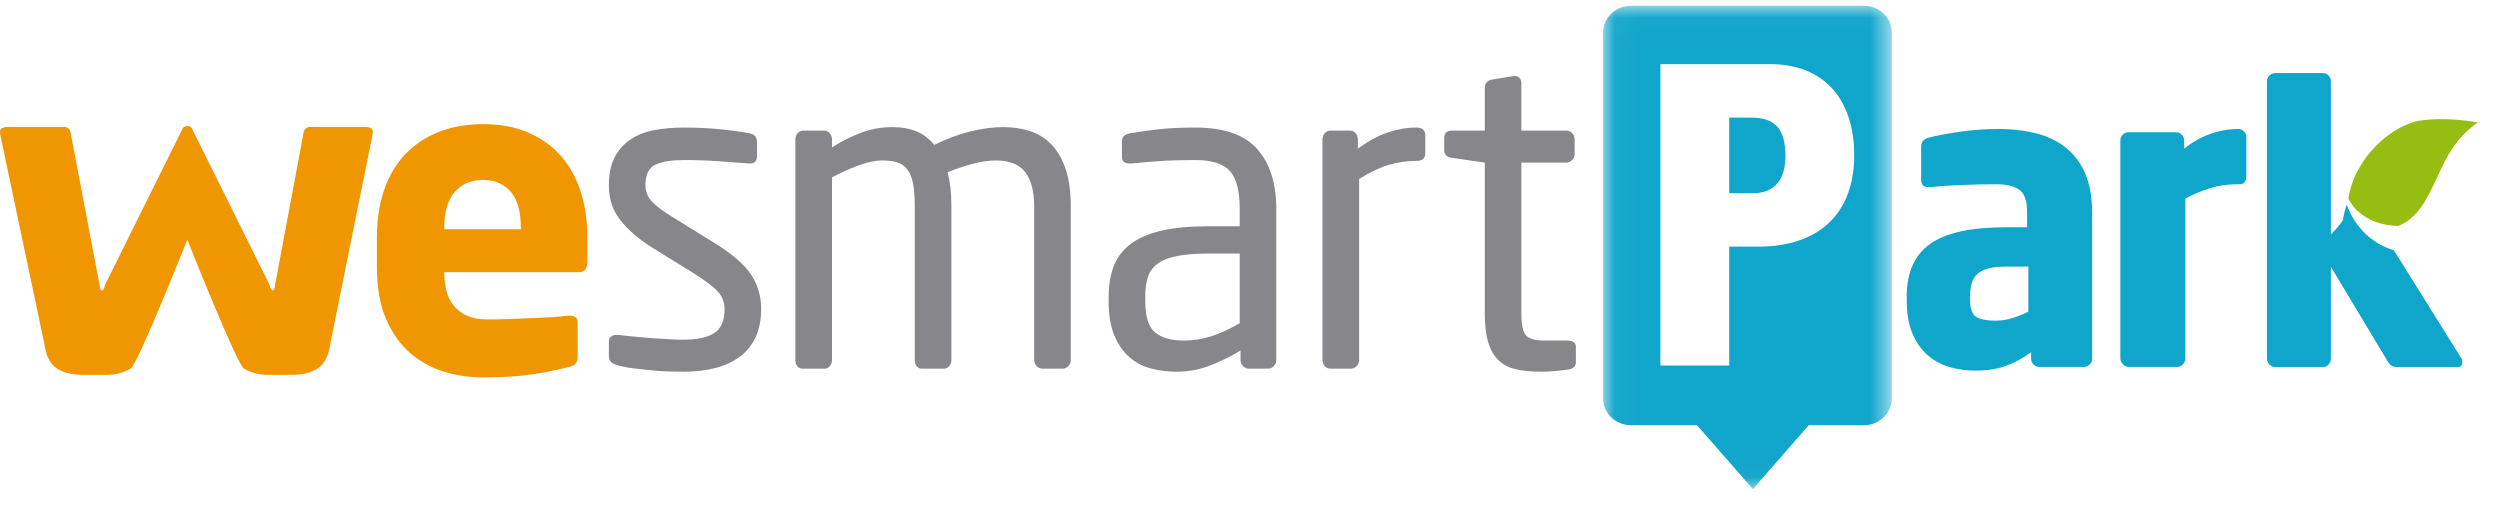
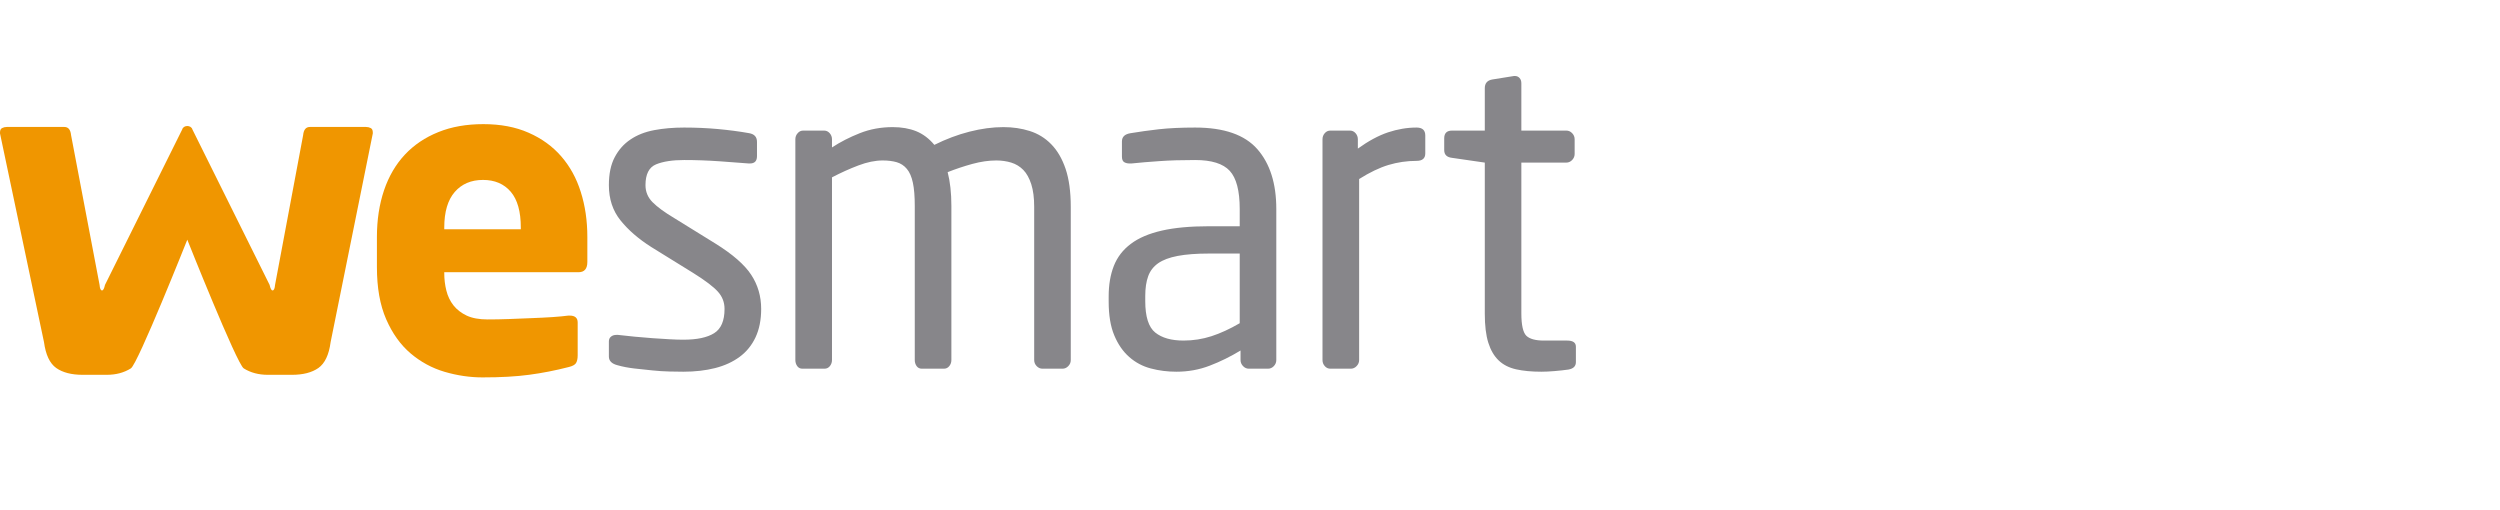
<svg xmlns="http://www.w3.org/2000/svg" xmlns:xlink="http://www.w3.org/1999/xlink" width="98px" height="20px" viewBox="0 0 98 20" version="1.1">
  <title>Group 16</title>
  <desc>Created with Sketch.</desc>
  <defs>
    <polygon id="path-1" points="0.044 0.026 11.366 0.026 11.366 18.974 0.044 18.974" />
  </defs>
  <g id="PortfolioLogos" stroke="none" stroke-width="1" fill="none" fill-rule="evenodd">
    <g id="Group-16">
-       <path d="M79.511,12.216 C79.321,12.311 79.12,12.395 78.903,12.464 C78.689,12.534 78.461,12.57 78.22,12.57 C77.885,12.57 77.635,12.521 77.473,12.425 C77.31,12.328 77.228,12.108 77.228,11.767 L77.228,11.622 C77.228,11.429 77.25,11.258 77.291,11.109 C77.333,10.959 77.407,10.836 77.513,10.739 C77.617,10.643 77.759,10.57 77.937,10.523 C78.115,10.474 78.341,10.451 78.613,10.451 L79.511,10.451 L79.511,12.216 Z M81.752,6.83 C81.58,6.418 81.335,6.081 81.021,5.819 C80.706,5.557 80.322,5.364 79.865,5.241 C79.408,5.118 78.896,5.056 78.33,5.056 C77.805,5.056 77.294,5.093 76.795,5.169 C76.298,5.243 75.902,5.318 75.607,5.394 C75.408,5.445 75.309,5.565 75.309,5.747 L75.309,7.047 C75.309,7.153 75.336,7.228 75.388,7.271 C75.441,7.314 75.509,7.335 75.592,7.335 L75.671,7.335 C75.797,7.324 75.954,7.311 76.143,7.295 C76.333,7.28 76.545,7.266 76.78,7.256 C77.016,7.245 77.264,7.238 77.52,7.231 C77.777,7.226 78.031,7.223 78.283,7.223 C78.65,7.223 78.939,7.292 79.147,7.432 C79.359,7.571 79.462,7.871 79.462,8.332 L79.462,8.909 L78.613,8.909 C77.261,8.909 76.277,9.125 75.663,9.559 C75.05,9.993 74.743,10.682 74.743,11.622 L74.743,11.767 C74.743,12.29 74.819,12.73 74.97,13.082 C75.123,13.435 75.326,13.719 75.576,13.933 C75.828,14.148 76.114,14.301 76.434,14.392 C76.754,14.483 77.089,14.527 77.432,14.527 C77.905,14.527 78.312,14.462 78.652,14.335 C78.995,14.208 79.316,14.029 79.62,13.806 L79.62,14.063 C79.62,14.148 79.651,14.223 79.714,14.286 C79.777,14.351 79.852,14.383 79.935,14.383 L81.697,14.383 C81.78,14.383 81.854,14.351 81.917,14.286 C81.98,14.223 82.012,14.148 82.012,14.063 L82.012,8.332 C82.012,7.742 81.925,7.242 81.752,6.83 L81.752,6.83 Z" id="Fill-1" fill="#10A5CB" />
-       <path d="M87.744,5.056 C87.365,5.056 86.99,5.125 86.617,5.259 C86.246,5.394 85.912,5.585 85.619,5.833 L85.619,5.508 C85.619,5.422 85.588,5.346 85.524,5.282 C85.461,5.217 85.389,5.185 85.305,5.185 L83.432,5.185 C83.348,5.185 83.274,5.216 83.213,5.28 C83.15,5.345 83.117,5.42 83.117,5.505 L83.117,14.046 C83.117,14.131 83.153,14.209 83.219,14.28 C83.287,14.348 83.364,14.383 83.448,14.383 L85.352,14.383 C85.434,14.383 85.509,14.348 85.572,14.28 C85.635,14.211 85.665,14.132 85.665,14.047 L85.665,7.784 C85.96,7.624 86.275,7.49 86.61,7.384 C86.947,7.277 87.308,7.223 87.697,7.223 L87.821,7.223 C87.894,7.223 87.952,7.191 87.995,7.126 C88.038,7.062 88.058,6.991 88.058,6.917 L88.058,5.38 C88.058,5.292 88.025,5.217 87.963,5.153 C87.901,5.089 87.826,5.056 87.744,5.056" id="Fill-3" fill="#10A5CB" />
      <g id="Group-7" transform="translate(62.795, 0.2)">
        <mask id="mask-2" fill="white">
          <use xlink:href="#path-1" />
        </mask>
        <g id="Clip-6" />
-         <path d="M5.857,4.411 L4.99,4.411 L4.99,7.373 L5.918,7.373 C6.751,7.373 7.193,6.869 7.193,5.916 C7.193,4.861 6.794,4.411 5.857,4.411 M9.89,5.884 C9.89,3.649 8.662,2.314 6.605,2.314 L2.293,2.314 L2.293,14.129 L4.99,14.129 L4.99,9.468 L6.121,9.468 C8.516,9.468 9.89,8.163 9.89,5.884 M11.366,1.08 L11.366,15.411 C11.366,15.994 10.877,16.467 10.275,16.467 L8.108,16.467 L5.918,18.974 L3.727,16.467 L1.135,16.467 C0.533,16.467 0.044,15.994 0.044,15.411 L0.044,1.08 C0.044,0.498 0.533,0.026 1.135,0.026 L10.275,0.026 C10.877,0.026 11.366,0.498 11.366,1.08" id="Fill-5" fill="#10A5CB" mask="url(#mask-2)" />
      </g>
      <path d="M61.432,13.35 L60.518,13.35 C60.192,13.35 59.965,13.288 59.834,13.163 C59.705,13.039 59.637,12.746 59.637,12.284 L59.637,6.374 L61.4,6.374 C61.486,6.374 61.563,6.34 61.628,6.273 C61.693,6.204 61.726,6.125 61.726,6.035 L61.726,5.459 C61.726,5.368 61.693,5.288 61.628,5.22 C61.563,5.152 61.486,5.119 61.4,5.119 L59.637,5.119 L59.637,3.268 C59.637,3.178 59.613,3.107 59.566,3.057 C59.517,3.005 59.458,2.98 59.393,2.98 L59.345,2.98 L58.497,3.116 C58.301,3.15 58.204,3.265 58.204,3.457 L58.204,5.119 L56.923,5.119 C56.715,5.119 56.613,5.22 56.613,5.424 L56.613,5.883 C56.613,6.064 56.715,6.165 56.923,6.188 L58.204,6.374 L58.204,12.298 C58.204,12.761 58.249,13.14 58.342,13.435 C58.434,13.728 58.571,13.961 58.749,14.13 C58.928,14.301 59.157,14.416 59.433,14.478 C59.712,14.54 60.041,14.571 60.42,14.571 C60.573,14.571 60.746,14.563 60.943,14.546 C61.14,14.53 61.318,14.509 61.48,14.487 C61.678,14.452 61.775,14.355 61.775,14.194 L61.775,13.591 C61.775,13.43 61.66,13.35 61.432,13.35 L61.432,13.35 Z M55.528,5 C55.158,5 54.787,5.063 54.41,5.188 C54.035,5.315 53.641,5.527 53.228,5.825 L53.228,5.463 C53.228,5.371 53.199,5.29 53.139,5.222 C53.079,5.153 53.006,5.119 52.918,5.119 L52.152,5.119 C52.064,5.119 51.99,5.152 51.931,5.22 C51.871,5.288 51.842,5.368 51.842,5.459 L51.842,14.115 C51.842,14.205 51.871,14.283 51.931,14.351 C51.99,14.419 52.064,14.453 52.152,14.453 L52.951,14.453 C53.037,14.453 53.114,14.419 53.179,14.351 C53.244,14.284 53.278,14.205 53.278,14.115 L53.278,7.018 C53.691,6.758 54.073,6.574 54.427,6.467 C54.781,6.361 55.148,6.306 55.528,6.306 C55.756,6.306 55.871,6.209 55.871,6.014 L55.871,5.31 C55.871,5.103 55.756,5 55.528,5 L55.528,5 Z M48.597,9.939 L47.389,9.939 C46.9,9.939 46.494,9.97 46.166,10.032 C45.84,10.094 45.584,10.19 45.399,10.32 C45.215,10.45 45.083,10.62 45.008,10.83 C44.932,11.039 44.894,11.297 44.894,11.602 L44.894,11.805 C44.894,12.416 45.025,12.827 45.286,13.036 C45.547,13.245 45.916,13.35 46.395,13.35 C46.776,13.35 47.14,13.292 47.487,13.18 C47.836,13.067 48.206,12.898 48.597,12.67 L48.597,9.939 Z M49.289,5.848 C49.784,6.413 50.031,7.194 50.031,8.191 L50.031,14.115 C50.031,14.205 49.999,14.283 49.935,14.351 C49.869,14.419 49.793,14.453 49.706,14.453 L48.957,14.453 C48.867,14.453 48.793,14.419 48.727,14.351 C48.663,14.283 48.629,14.205 48.629,14.115 L48.629,13.74 C48.239,13.977 47.836,14.176 47.422,14.334 C47.01,14.493 46.574,14.571 46.118,14.571 C45.77,14.571 45.435,14.53 45.113,14.444 C44.793,14.36 44.511,14.21 44.267,13.995 C44.021,13.78 43.825,13.496 43.679,13.145 C43.532,12.796 43.46,12.354 43.46,11.822 L43.46,11.619 C43.46,11.166 43.527,10.767 43.663,10.422 C43.799,10.077 44.021,9.788 44.332,9.557 C44.64,9.324 45.048,9.153 45.547,9.039 C46.045,8.925 46.661,8.869 47.389,8.869 L48.597,8.869 L48.597,8.191 C48.597,7.477 48.466,6.98 48.206,6.697 C47.944,6.413 47.492,6.273 46.85,6.273 C46.319,6.273 45.851,6.287 45.45,6.316 C45.048,6.343 44.683,6.374 44.356,6.408 L44.275,6.408 C44.198,6.408 44.131,6.392 44.071,6.358 C44.01,6.323 43.98,6.249 43.98,6.137 L43.98,5.543 C43.98,5.362 44.094,5.255 44.324,5.22 C44.661,5.164 45.027,5.113 45.424,5.067 C45.821,5.023 46.296,5 46.85,5 C47.982,5 48.794,5.283 49.289,5.848 L49.289,5.848 Z M28.044,9.547 L26.427,8.547 C26.048,8.321 25.766,8.114 25.581,7.927 C25.396,7.741 25.303,7.517 25.303,7.257 C25.303,6.828 25.442,6.556 25.719,6.442 C25.996,6.329 26.363,6.273 26.82,6.273 C27.277,6.273 27.741,6.29 28.215,6.323 C28.688,6.358 29.065,6.385 29.349,6.408 L29.397,6.408 C29.582,6.408 29.674,6.313 29.674,6.12 L29.674,5.56 C29.674,5.368 29.57,5.255 29.364,5.22 C28.984,5.152 28.579,5.099 28.149,5.059 C27.719,5.02 27.277,5 26.82,5 C26.396,5 26.005,5.033 25.646,5.101 C25.287,5.169 24.977,5.29 24.716,5.467 C24.454,5.642 24.249,5.874 24.097,6.163 C23.944,6.451 23.868,6.816 23.868,7.257 C23.868,7.8 24.019,8.261 24.325,8.64 C24.629,9.019 25.032,9.367 25.531,9.684 L27.178,10.703 C27.646,10.996 27.967,11.239 28.141,11.433 C28.315,11.625 28.402,11.851 28.402,12.111 C28.402,12.575 28.265,12.892 27.994,13.061 C27.722,13.232 27.32,13.316 26.788,13.316 C26.635,13.316 26.456,13.311 26.249,13.299 C26.042,13.288 25.819,13.274 25.581,13.257 C25.342,13.239 25.105,13.22 24.871,13.197 C24.636,13.174 24.423,13.152 24.227,13.128 L24.162,13.128 C24.074,13.128 24.004,13.152 23.95,13.197 C23.895,13.242 23.868,13.304 23.868,13.384 L23.868,13.977 C23.868,14.148 23.983,14.261 24.21,14.318 C24.406,14.374 24.624,14.416 24.862,14.444 C25.102,14.472 25.338,14.498 25.573,14.52 C25.807,14.544 26.029,14.558 26.241,14.563 C26.454,14.569 26.635,14.571 26.788,14.571 C27.243,14.571 27.659,14.524 28.035,14.428 C28.411,14.332 28.732,14.183 28.998,13.985 C29.264,13.788 29.471,13.533 29.617,13.223 C29.763,12.911 29.838,12.541 29.838,12.111 C29.838,11.613 29.707,11.166 29.446,10.77 C29.186,10.374 28.717,9.966 28.044,9.547 L28.044,9.547 Z M41.772,6.621 C41.906,7.022 41.974,7.517 41.974,8.106 L41.974,14.115 C41.974,14.205 41.943,14.283 41.877,14.351 C41.812,14.419 41.735,14.453 41.649,14.453 L40.866,14.453 C40.779,14.453 40.702,14.419 40.637,14.351 C40.572,14.283 40.54,14.205 40.54,14.115 L40.54,8.106 C40.54,7.756 40.502,7.461 40.426,7.223 C40.349,6.986 40.247,6.798 40.116,6.664 C39.984,6.528 39.827,6.432 39.642,6.374 C39.458,6.318 39.261,6.29 39.056,6.29 C38.762,6.29 38.449,6.335 38.117,6.425 C37.786,6.516 37.462,6.624 37.148,6.748 C37.245,7.122 37.294,7.563 37.294,8.071 L37.294,14.115 C37.294,14.205 37.267,14.283 37.212,14.351 C37.157,14.419 37.088,14.453 37,14.453 L36.135,14.453 C36.049,14.453 35.981,14.419 35.931,14.351 C35.884,14.283 35.859,14.205 35.859,14.115 L35.859,8.071 C35.859,7.698 35.835,7.396 35.785,7.164 C35.736,6.932 35.658,6.75 35.549,6.621 C35.441,6.49 35.306,6.404 35.15,6.358 C34.991,6.313 34.809,6.29 34.603,6.29 C34.309,6.29 33.991,6.355 33.649,6.485 C33.305,6.615 32.961,6.771 32.614,6.952 L32.614,14.115 C32.614,14.205 32.585,14.283 32.532,14.351 C32.475,14.419 32.407,14.453 32.319,14.453 L31.456,14.453 C31.366,14.453 31.301,14.419 31.251,14.351 C31.204,14.283 31.178,14.205 31.178,14.115 L31.178,5.459 C31.178,5.368 31.207,5.288 31.27,5.22 C31.327,5.152 31.399,5.119 31.487,5.119 L32.304,5.119 C32.39,5.119 32.463,5.152 32.523,5.22 C32.583,5.288 32.614,5.368 32.614,5.459 L32.614,5.78 C32.94,5.565 33.303,5.379 33.706,5.22 C34.108,5.061 34.537,4.983 34.995,4.983 C35.343,4.983 35.649,5.037 35.916,5.144 C36.181,5.252 36.419,5.429 36.626,5.679 C37.082,5.452 37.541,5.279 38.004,5.161 C38.466,5.043 38.908,4.983 39.332,4.983 C39.701,4.983 40.047,5.033 40.367,5.136 C40.689,5.238 40.97,5.41 41.207,5.653 C41.447,5.896 41.635,6.219 41.772,6.621 L41.772,6.621 Z" id="Fill-8" fill="#87868A" />
      <path d="M20.416,8.922 C20.416,8.293 20.285,7.825 20.021,7.516 C19.756,7.207 19.393,7.053 18.932,7.053 C18.47,7.053 18.101,7.21 17.827,7.524 C17.552,7.84 17.415,8.304 17.415,8.922 L17.415,8.988 L20.416,8.988 L20.416,8.922 Z M22.766,7.524 C22.938,8.063 23.024,8.652 23.024,9.292 L23.024,10.268 C23.024,10.536 22.909,10.671 22.678,10.671 L17.415,10.671 L17.415,10.705 C17.415,10.938 17.441,11.167 17.497,11.389 C17.552,11.611 17.646,11.805 17.777,11.972 C17.909,12.138 18.083,12.271 18.297,12.373 C18.51,12.472 18.784,12.522 19.113,12.522 C19.377,12.522 19.656,12.517 19.955,12.506 C20.252,12.494 20.547,12.483 20.837,12.471 C21.13,12.461 21.401,12.446 21.654,12.43 C21.906,12.413 22.116,12.393 22.28,12.371 L22.33,12.371 C22.539,12.371 22.645,12.461 22.645,12.641 L22.645,13.93 C22.645,14.064 22.621,14.165 22.579,14.234 C22.533,14.302 22.44,14.353 22.298,14.387 C21.77,14.523 21.252,14.624 20.747,14.691 C20.241,14.76 19.631,14.794 18.915,14.794 C18.422,14.794 17.925,14.721 17.43,14.576 C16.936,14.43 16.49,14.188 16.094,13.852 C15.698,13.515 15.38,13.069 15.138,12.514 C14.895,11.958 14.775,11.277 14.775,10.469 L14.775,9.292 C14.775,8.618 14.869,8.007 15.055,7.457 C15.242,6.908 15.515,6.442 15.872,6.061 C16.229,5.68 16.666,5.386 17.184,5.178 C17.699,4.969 18.287,4.866 18.948,4.866 C19.619,4.866 20.209,4.977 20.721,5.203 C21.233,5.427 21.659,5.736 22,6.128 C22.341,6.521 22.598,6.985 22.766,7.524 L22.766,7.524 Z M14.614,5.195 C14.614,5.106 14.588,5.048 14.532,5.02 C14.477,4.992 14.418,4.977 14.349,4.977 L12.146,4.977 C11.993,4.977 11.903,5.084 11.883,5.298 L10.782,11.167 C10.771,11.313 10.738,11.385 10.683,11.385 C10.64,11.385 10.601,11.313 10.568,11.167 L7.543,5.076 C7.493,4.894 7.191,4.894 7.142,5.076 L4.116,11.167 C4.084,11.313 4.045,11.385 4.001,11.385 C3.946,11.385 3.914,11.313 3.903,11.167 L2.786,5.298 C2.765,5.084 2.677,4.977 2.523,4.977 L0.263,4.977 C0.197,4.977 0.136,4.992 0.083,5.02 C0.027,5.048 4.51764706e-05,5.106 4.51764706e-05,5.195 L4.51764706e-05,5.23 L1.725,13.413 C1.792,13.908 1.95,14.243 2.202,14.424 C2.455,14.603 2.803,14.693 3.241,14.693 L4.182,14.693 C4.546,14.693 4.861,14.609 5.13,14.44 C5.402,14.272 7.342,9.396 7.342,9.396 C7.342,9.396 9.284,14.272 9.554,14.44 C9.822,14.609 10.139,14.693 10.502,14.693 L11.442,14.693 C11.882,14.693 12.228,14.603 12.483,14.424 C12.735,14.243 12.895,13.908 12.96,13.413 L14.614,5.23 L14.614,5.195 Z" id="Fill-10" fill="#F09600" />
-       <path d="M94.891,4.725 C93.806,4.873 92.293,6.154 92.055,7.795 C92.048,7.804 92.247,8.114 92.381,8.239 C92.819,8.648 93.392,8.849 94.013,8.858 C94.806,8.534 95.135,7.82 95.649,6.709 C96.129,5.649 96.575,5.211 97.127,4.796 C96.273,4.659 95.53,4.631 94.891,4.725" id="Fill-12" fill="#96BD11" />
-       <path d="M93.838,9.807 C92.984,9.562 92.298,8.891 91.993,8.02 C91.923,8.218 91.871,8.424 91.84,8.635 C91.695,8.832 91.646,8.915 91.371,9.186 L91.371,3.181 C91.371,3.096 91.341,3.022 91.28,2.959 C91.216,2.896 91.145,2.865 91.061,2.865 L89.19,2.865 C89.106,2.865 89.031,2.896 88.964,2.959 C88.898,3.022 88.864,3.096 88.864,3.181 L88.864,14.061 C88.864,14.145 88.898,14.22 88.964,14.29 C89.031,14.358 89.106,14.392 89.19,14.392 L91.061,14.392 C91.145,14.392 91.216,14.358 91.28,14.29 C91.341,14.22 91.371,14.145 91.371,14.061 L91.371,10.459 L93.6,14.17 C93.662,14.266 93.72,14.327 93.778,14.353 C93.835,14.38 93.906,14.392 93.988,14.392 L96.324,14.392 C96.458,14.392 96.525,14.325 96.525,14.187 C96.525,14.124 96.515,14.082 96.494,14.061 L93.838,9.807 Z" id="Fill-14" fill="#10A5CB" />
    </g>
  </g>
</svg>